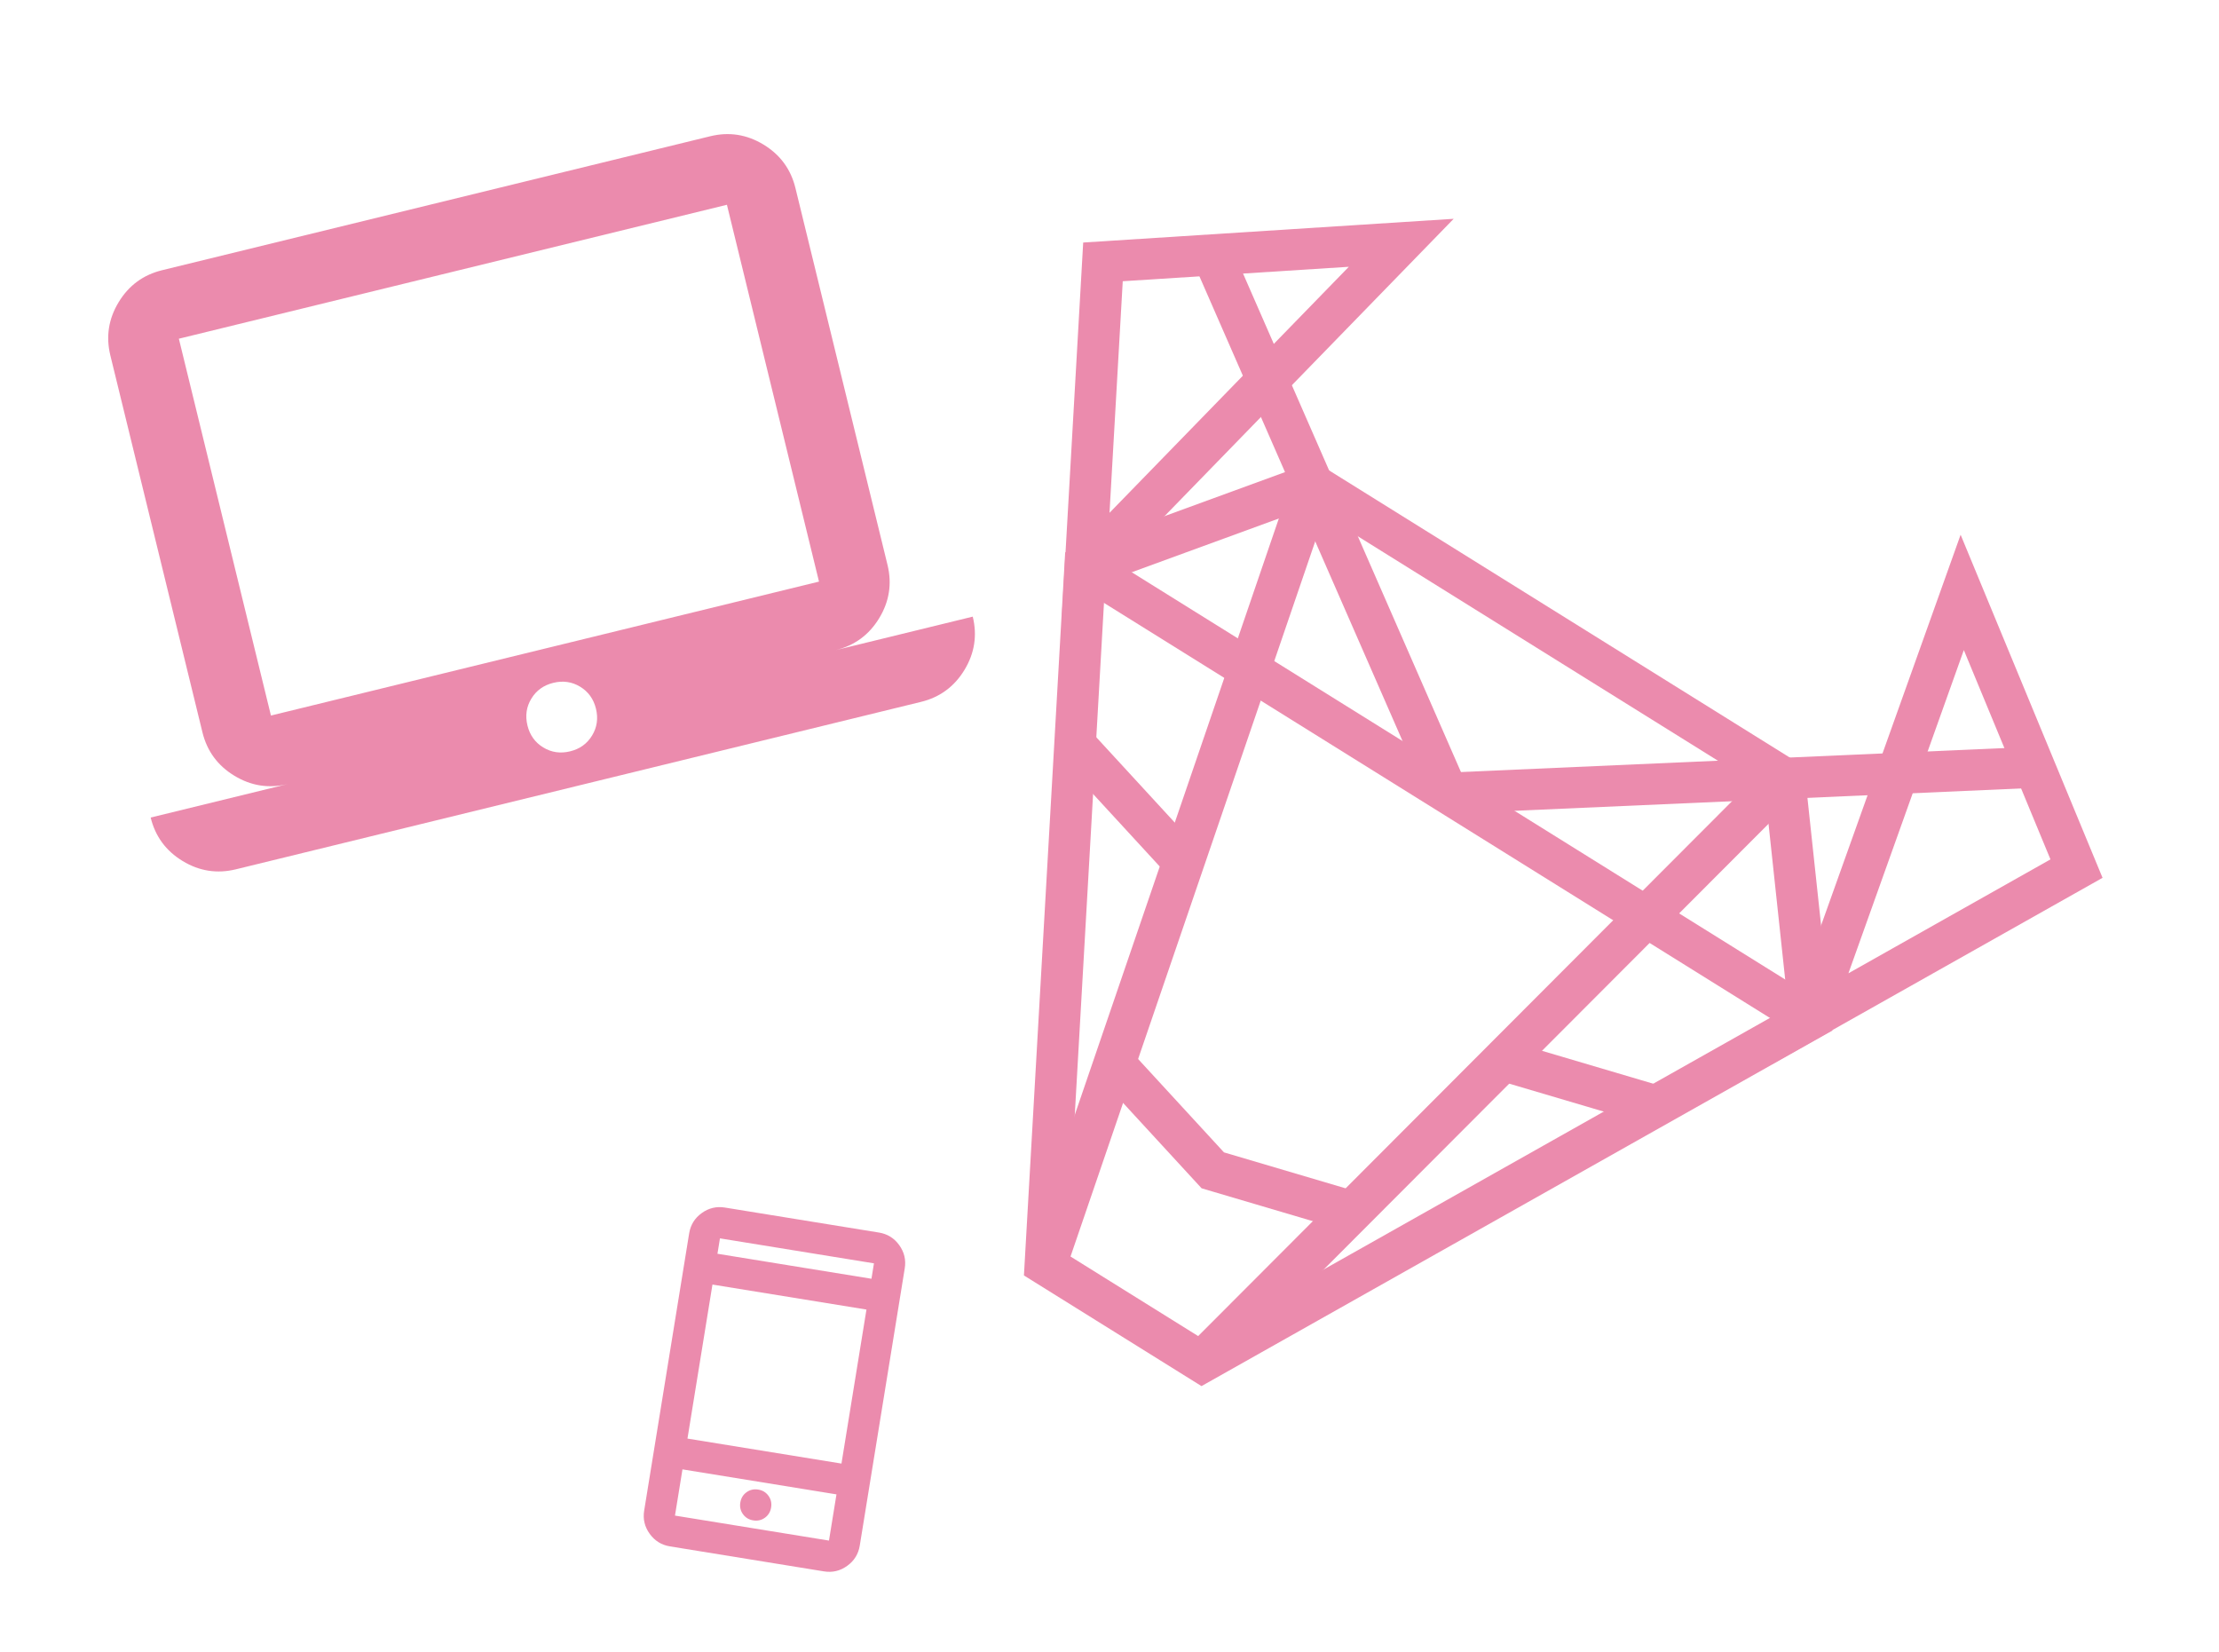
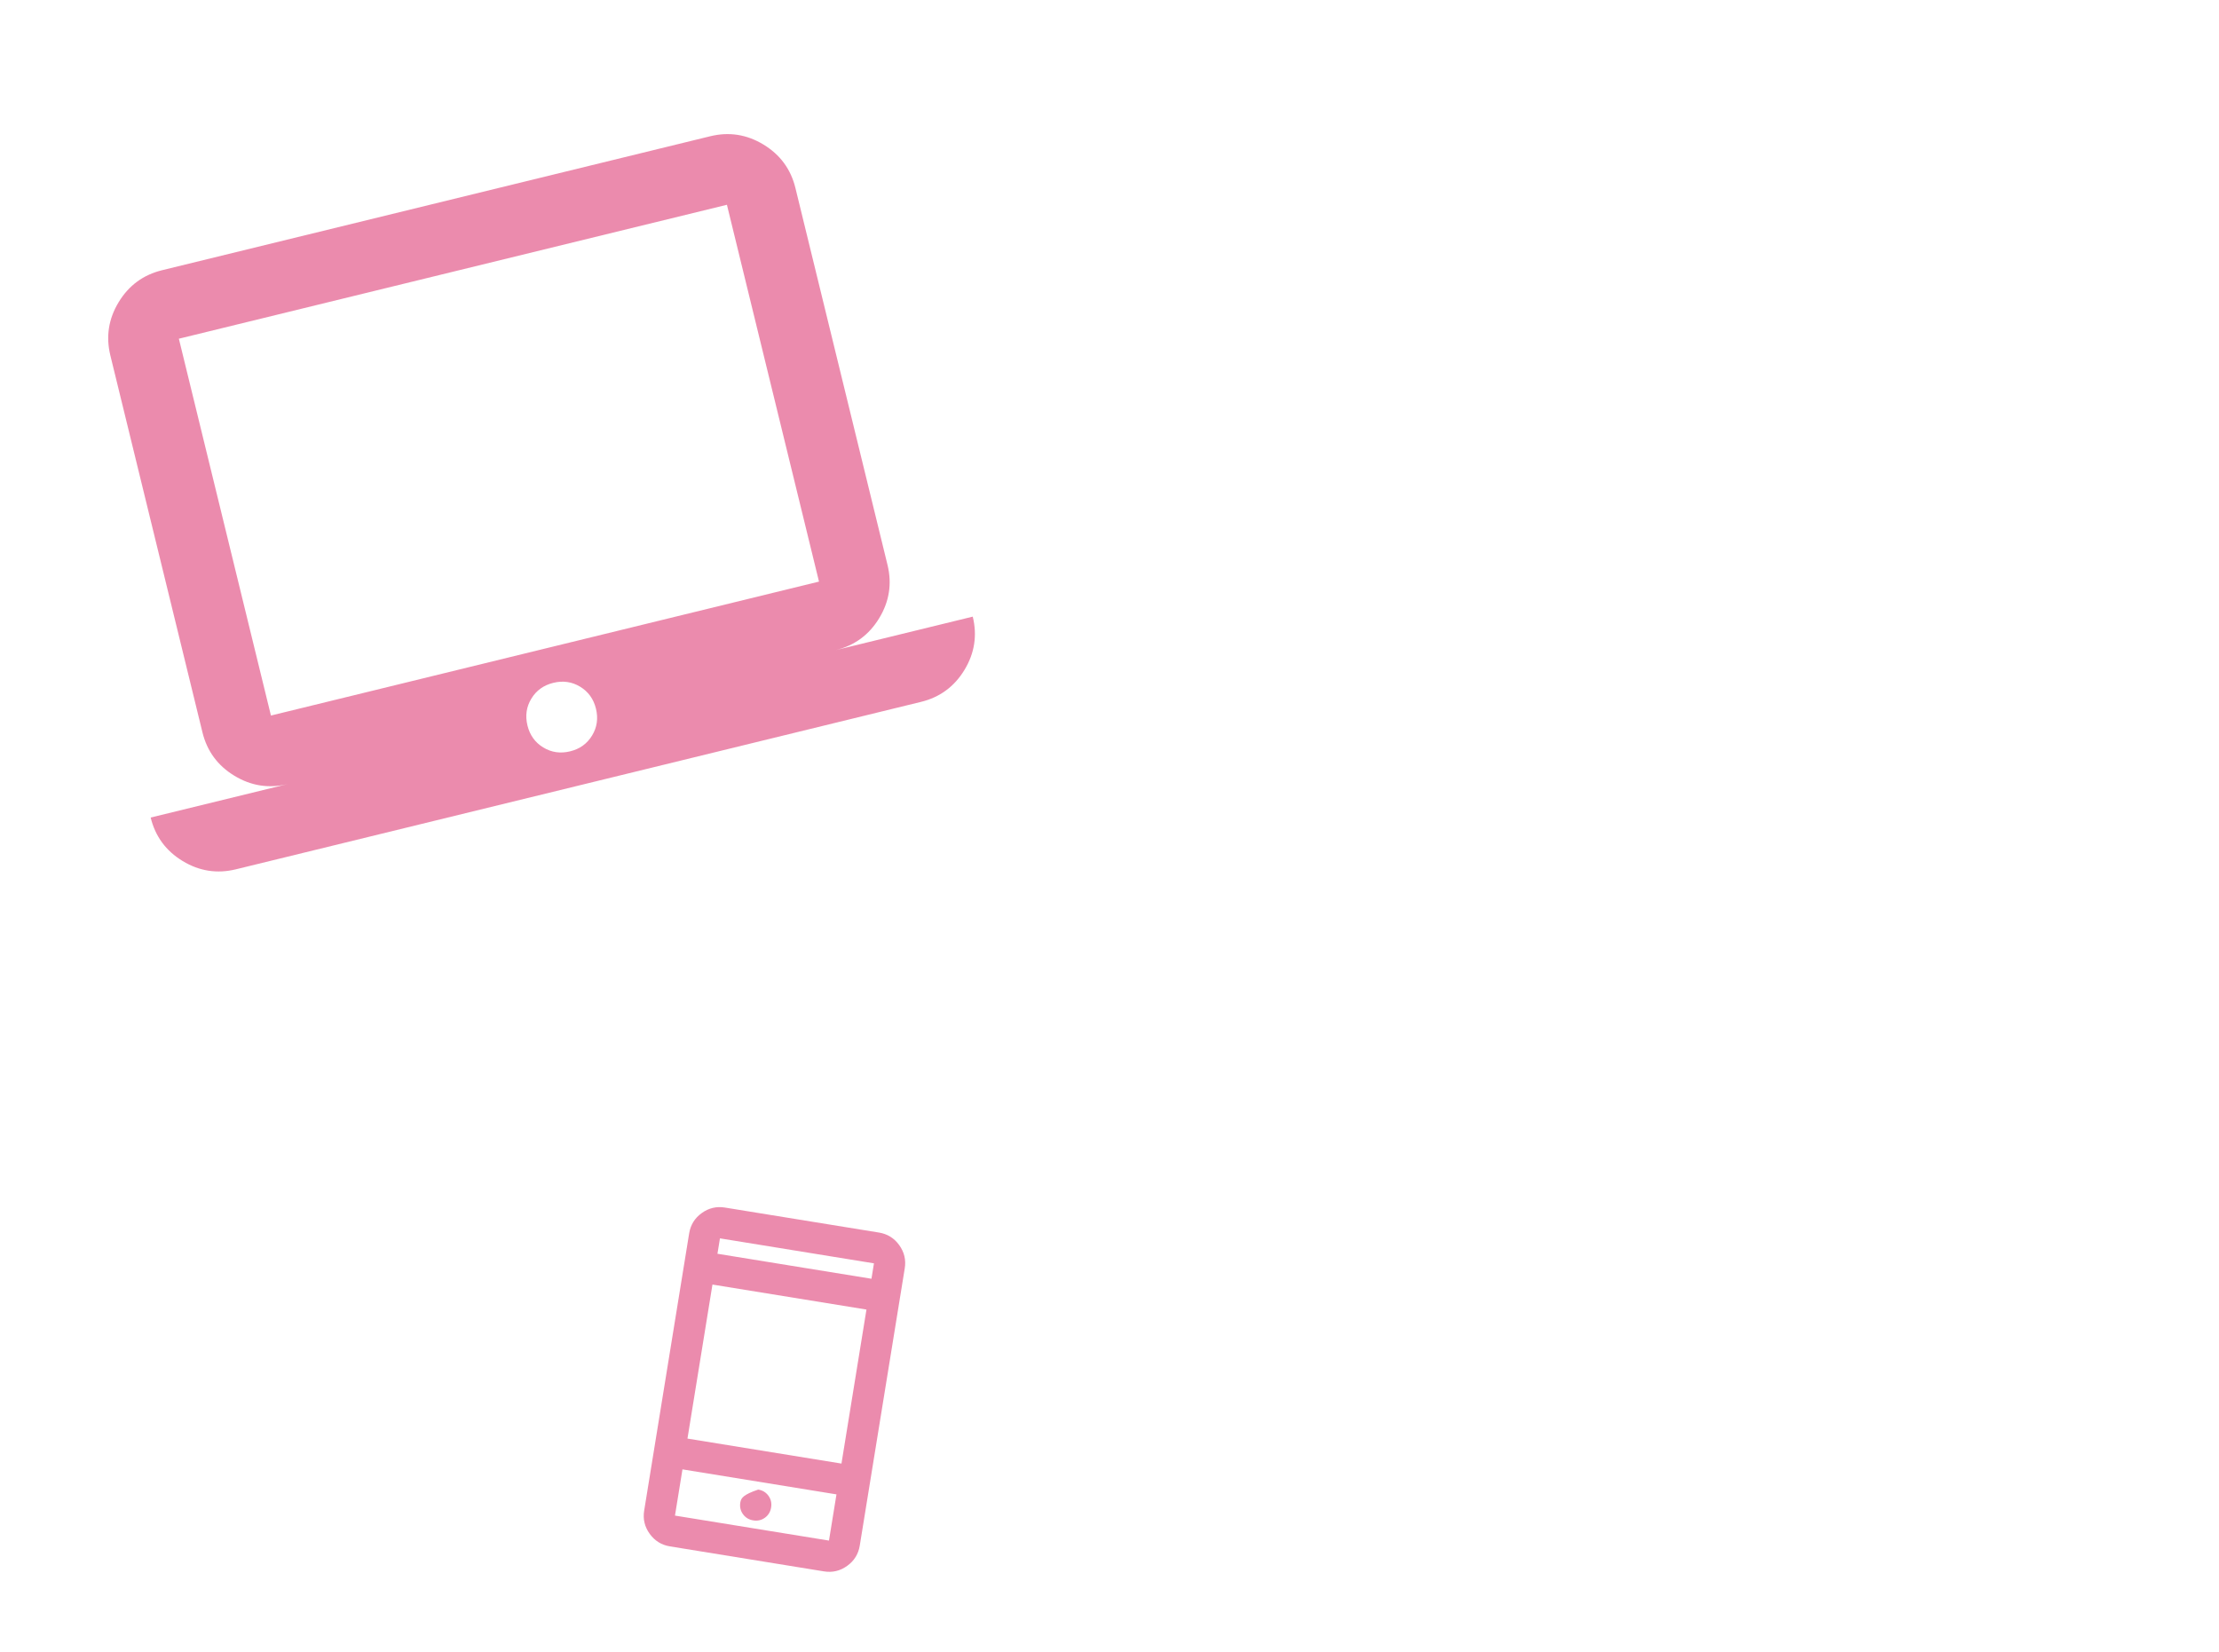
<svg xmlns="http://www.w3.org/2000/svg" width="563" height="419" viewBox="0 0 563 419" fill="none">
  <g style="mix-blend-mode:color-dodge" opacity="0.5" clip-path="url(#clip0_2140_1111)">
    <path d="M304.842 351.644L259.789 323.569L270.253 140.147L333.514 117.035L457.724 194.438L464.904 261.446L304.842 351.644ZM270.675 318.185L304.88 339.5L453.698 255.626L447.786 200.413L332.529 128.589L280.404 147.636L270.675 318.185Z" fill="#D8185B" />
    <path d="M461.936 254.098L278.138 139.562L272.676 148.326L456.474 262.862L461.936 254.098Z" fill="#D8185B" />
    <path d="M448.973 193.709L301.086 341.865L308.691 349.271L456.577 201.115L448.973 193.709Z" fill="#D8185B" />
    <path d="M452.403 192.254L366.936 196.023L367.678 206.424L453.145 202.655L452.403 192.254Z" fill="#D8185B" />
    <path d="M518.574 189.332L452.403 192.25L453.145 202.652L519.317 199.734L518.574 189.332Z" fill="#D8185B" />
    <path d="M304.868 301.461L279.054 273.398L286.777 266.507L310.547 292.347L344.443 302.366L341.659 312.335L304.868 301.461Z" fill="#D8185B" />
    <path d="M421.646 275.573L382.684 264.054L379.901 274.022L418.863 285.541L421.646 275.573Z" fill="#D8185B" />
    <path d="M276.651 185.406L268.928 192.296L296.372 222.13L304.095 215.24L276.651 185.406Z" fill="#D8185B" />
-     <path d="M338.055 124.6L328.056 121.039L260.278 319.104L270.278 322.665L338.055 124.6Z" fill="#D8185B" />
    <path d="M337.855 120.84L328.191 124.758L362.484 203.157L372.148 199.239L337.855 120.84Z" fill="#D8185B" />
    <path d="M449.439 270.045L497.443 135.659L533.455 222.695L449.439 270.045ZM498.26 164.922L468.98 246.914L520.238 218.018L498.26 164.922Z" fill="#D8185B" />
    <path d="M311.35 60.171L301.686 64.087L328.22 124.776L337.885 120.86L311.35 60.171Z" fill="#D8185B" />
-     <path d="M269.335 157.81L274.825 61.527L368.825 55.509L269.335 157.81ZM284.861 71.347L281.504 130.093L342.218 67.683L284.861 71.347Z" fill="#D8185B" />
  </g>
  <g style="mix-blend-mode:color-dodge" opacity="0.5" clip-path="url(#clip1_2140_1111)">
    <path d="M59.856 220.537C55.076 221.705 50.569 221.003 46.333 218.431C42.097 215.859 39.395 212.183 38.227 207.403L72.99 198.908C68.21 200.076 63.703 199.374 59.467 196.802C55.231 194.23 52.529 190.554 51.361 185.774L28 90.176C26.832 85.396 27.534 80.888 30.106 76.653C32.678 72.417 36.354 69.715 41.134 68.547L180.186 34.567C184.966 33.399 189.473 34.101 193.709 36.673C197.945 39.245 200.647 42.921 201.815 47.701L225.176 143.299C226.344 148.079 225.642 152.587 223.07 156.822C220.498 161.058 216.822 163.76 212.042 164.928L246.805 156.433C247.973 161.213 247.271 165.721 244.699 169.956C242.127 174.192 238.451 176.894 233.671 178.062L59.856 220.537ZM144.64 190.609C147.102 190.007 148.963 188.67 150.221 186.597C151.48 184.524 151.808 182.257 151.207 179.794C150.605 177.332 149.268 175.471 147.195 174.213C145.122 172.954 142.855 172.626 140.392 173.227C137.93 173.829 136.069 175.166 134.811 177.239C133.552 179.312 133.224 181.579 133.825 184.042C134.427 186.504 135.764 188.365 137.837 189.623C139.91 190.882 142.177 191.211 144.64 190.609ZM68.743 181.527L207.794 147.547L184.433 51.949L45.382 85.929L68.743 181.527Z" fill="#D8185B" />
  </g>
  <g style="mix-blend-mode:color-dodge" opacity="0.5" clip-path="url(#clip2_2140_1111)">
-     <path d="M169.985 392.304C167.836 391.956 166.12 390.892 164.838 389.113C163.556 387.335 163.089 385.371 163.438 383.222L174.851 312.892C175.2 310.743 176.263 309.027 178.042 307.745C179.821 306.463 181.785 305.997 183.934 306.346L223.006 312.686C225.155 313.035 226.87 314.098 228.152 315.877C229.434 317.656 229.901 319.62 229.552 321.769L218.139 392.099C217.791 394.248 216.727 395.963 214.948 397.245C213.17 398.527 211.206 398.994 209.057 398.645L169.985 392.304ZM173.155 372.768L171.253 384.49L210.325 390.83L212.227 379.109L173.155 372.768ZM191.106 385.707C192.213 385.886 193.202 385.662 194.072 385.035C194.942 384.408 195.467 383.541 195.647 382.433C195.827 381.326 195.603 380.338 194.975 379.467C194.348 378.597 193.481 378.072 192.374 377.892C191.267 377.713 190.278 377.936 189.408 378.564C188.537 379.191 188.012 380.058 187.833 381.165C187.653 382.272 187.877 383.261 188.504 384.132C189.132 385.002 189.999 385.527 191.106 385.707ZM174.423 364.954L213.495 371.294L219.836 332.222L180.763 325.882L174.423 364.954ZM182.031 318.067L221.104 324.408L221.738 320.5L182.665 314.16L182.031 318.067Z" fill="#D8185B" />
+     <path d="M169.985 392.304C167.836 391.956 166.12 390.892 164.838 389.113C163.556 387.335 163.089 385.371 163.438 383.222L174.851 312.892C175.2 310.743 176.263 309.027 178.042 307.745C179.821 306.463 181.785 305.997 183.934 306.346L223.006 312.686C225.155 313.035 226.87 314.098 228.152 315.877C229.434 317.656 229.901 319.62 229.552 321.769L218.139 392.099C217.791 394.248 216.727 395.963 214.948 397.245C213.17 398.527 211.206 398.994 209.057 398.645L169.985 392.304ZM173.155 372.768L171.253 384.49L210.325 390.83L212.227 379.109L173.155 372.768ZM191.106 385.707C192.213 385.886 193.202 385.662 194.072 385.035C194.942 384.408 195.467 383.541 195.647 382.433C195.827 381.326 195.603 380.338 194.975 379.467C194.348 378.597 193.481 378.072 192.374 377.892C188.537 379.191 188.012 380.058 187.833 381.165C187.653 382.272 187.877 383.261 188.504 384.132C189.132 385.002 189.999 385.527 191.106 385.707ZM174.423 364.954L213.495 371.294L219.836 332.222L180.763 325.882L174.423 364.954ZM182.031 318.067L221.104 324.408L221.738 320.5L182.665 314.16L182.031 318.067Z" fill="#D8185B" />
  </g>
  <defs>
    <clipPath id="clip0_2140_1111">
-       <rect width="304.738" height="285.168" fill="white" transform="translate(303.819 15) rotate(31.93)" />
-     </clipPath>
+       </clipPath>
    <clipPath id="clip1_2140_1111">
      <rect width="214.715" height="214.715" fill="white" transform="translate(0 50.97) rotate(-13.732)" />
    </clipPath>
    <clipPath id="clip2_2140_1111">
      <rect width="95" height="95" fill="white" transform="translate(157.217 298) rotate(9.217)" />
    </clipPath>
  </defs>
</svg>